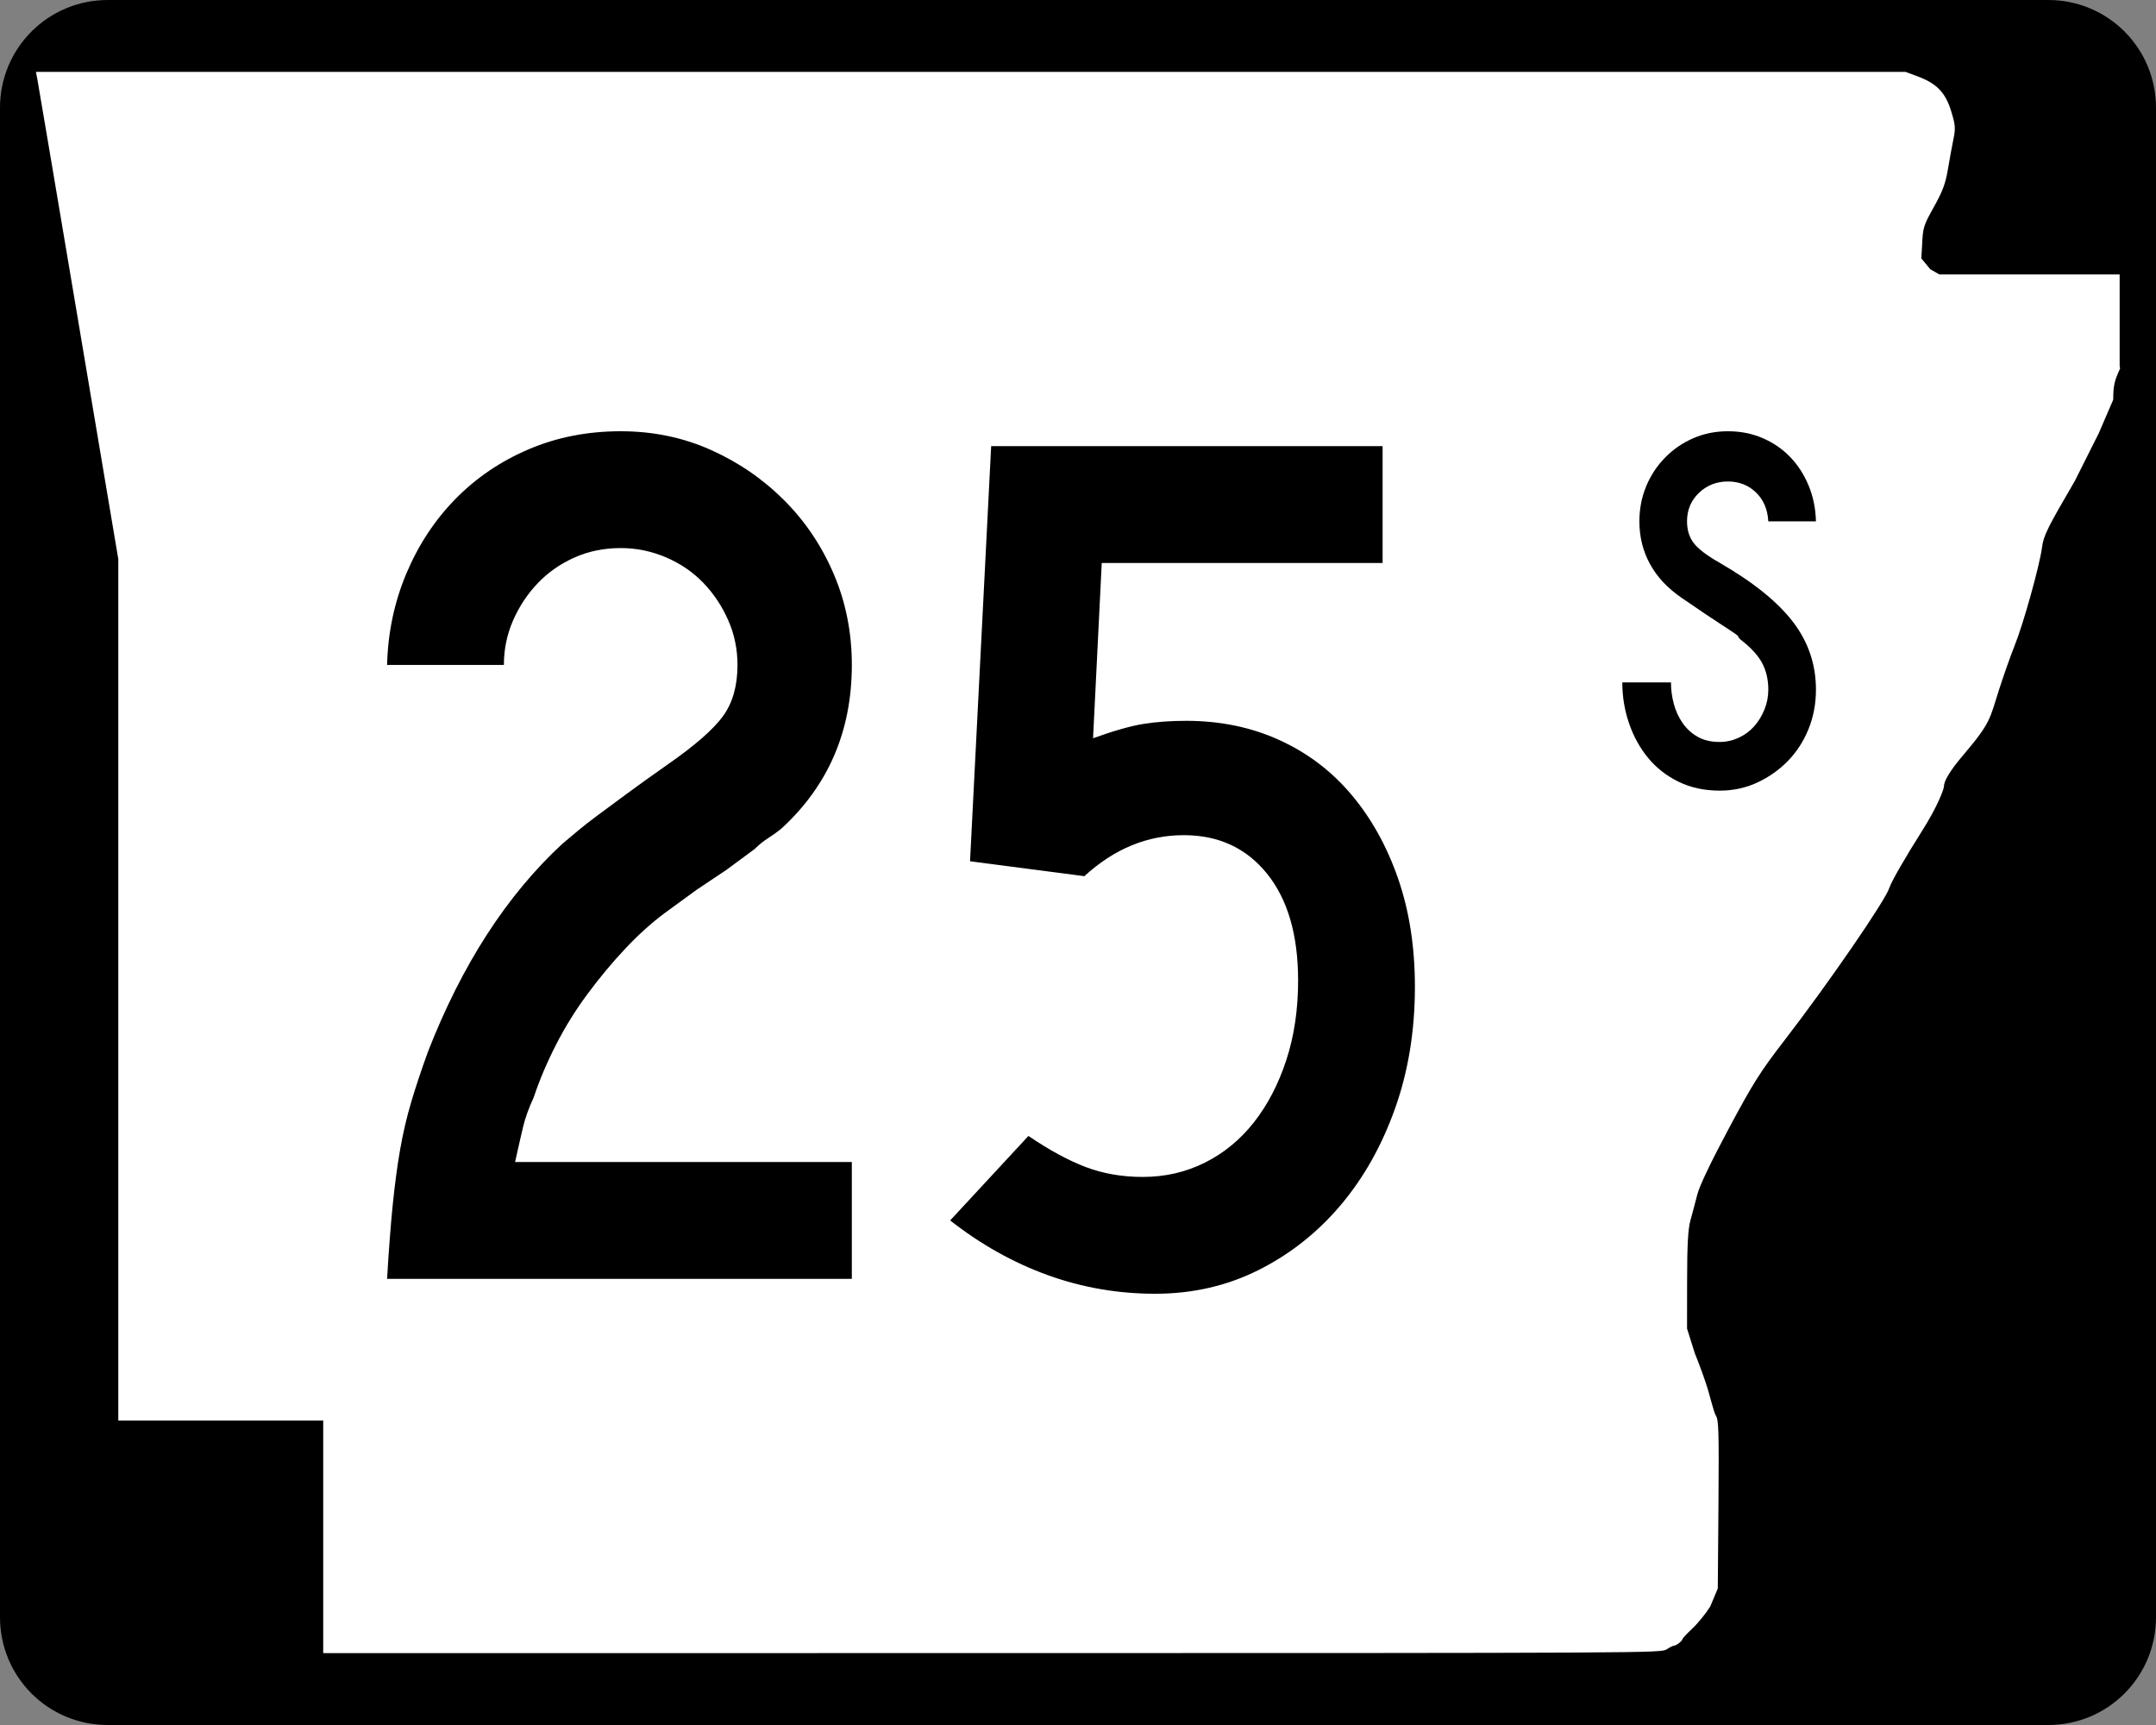
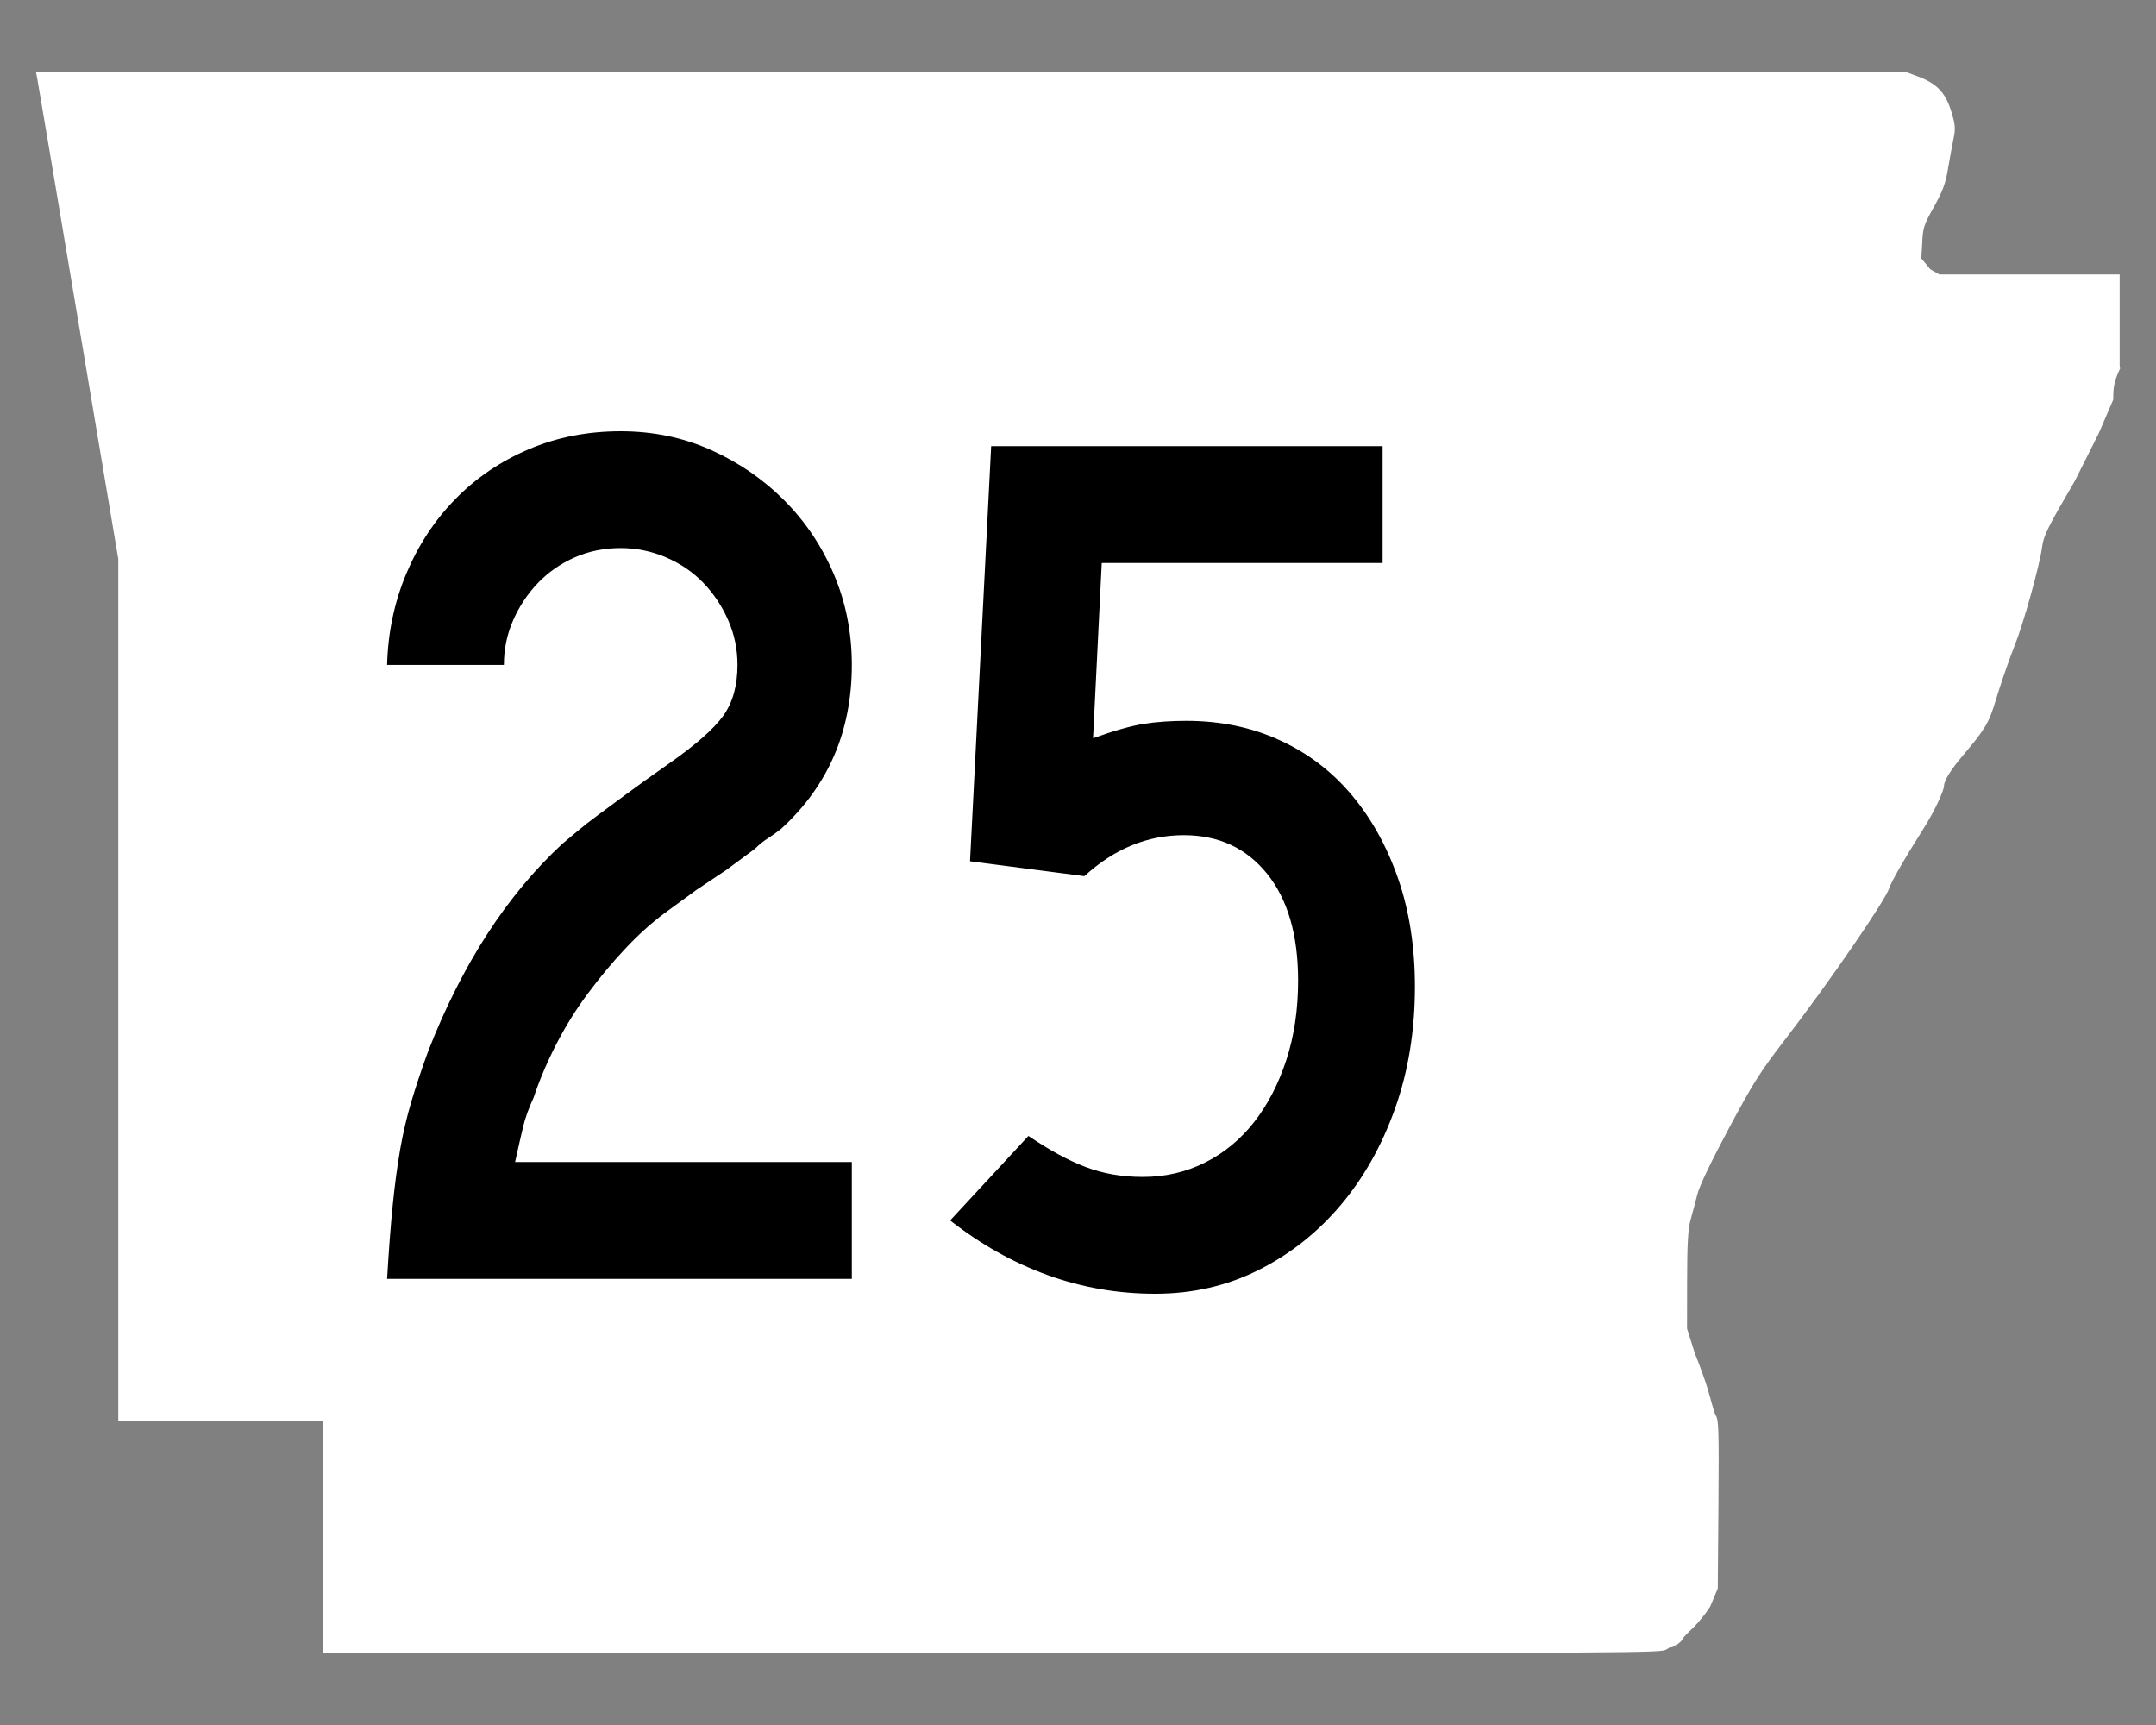
<svg xmlns="http://www.w3.org/2000/svg" xmlns:ns1="http://sodipodi.sourceforge.net/DTD/sodipodi-0.dtd" xmlns:ns2="http://www.inkscape.org/namespaces/inkscape" width="750" height="600" id="svg2" ns1:version="0.32" ns2:version="0.44" version="1.0" ns1:docbase="C:\Documents and Settings\ltljltlj\Desktop\Signs\State Route Shields\Arkansas\Done" ns1:docname="Arkansas 25S.svg">
  <rect width="100%" height="100%" fill="#808080" stroke="none" />
  <defs id="defs4" />
  <ns1:namedview id="base" pagecolor="#ffffff" bordercolor="#666666" borderopacity="1.0" gridtolerance="10000" guidetolerance="10" objecttolerance="10" ns2:pageopacity="0.0" ns2:pageshadow="2" ns2:zoom="1.2866667" ns2:cx="375.00005" ns2:cy="300.00005" ns2:document-units="px" ns2:current-layer="layer1" width="750px" height="600px" ns2:window-width="1280" ns2:window-height="968" ns2:window-x="-4" ns2:window-y="-4" />
  <g ns2:label="Layer 1" ns2:groupmode="layer" id="layer1">
-     <path style="color:black;fill:black;fill-opacity:1;fill-rule:nonzero;stroke:none;stroke-width:0.874;stroke-linecap:butt;stroke-linejoin:miter;stroke-miterlimit:4;stroke-dashoffset:0;stroke-opacity:1;marker:none;marker-start:none;marker-mid:none;marker-end:none;visibility:visible;display:inline;overflow:visible" d="M 37.5,0 L 712.5,0 C 733.275,0 750,16.725 750,37.5 L 750,562.5 C 750,583.275 733.275,600 712.5,600 L 37.5,600 C 16.725,600 0,583.275 0,562.5 L 0,37.5 C 0,16.725 16.725,0 37.5,0 z " id="rect1872" />
    <path style="fill:white;fill-opacity:1" d="M 112.436,534.549 L 112.436,494.099 L 76.794,494.099 L 41.153,494.099 L 41.153,344.287 L 41.153,194.475 L 27.3,112.184 C 19.682,66.924 13.235,28.792 12.974,27.447 L 12.5,25 L 337.679,25 L 662.858,25 L 667.039,26.551 C 673.705,29.025 676.745,32.164 678.734,38.628 C 680.213,43.437 680.31,44.625 679.53,48.415 C 679.041,50.787 678.175,55.517 677.604,58.926 C 676.783,63.834 675.77,66.551 672.738,71.975 C 669.098,78.486 668.895,79.149 668.633,85.35 L 668.358,89.874 L 671.5,93.668 L 674.641,95.463 L 705.998,95.463 L 737.355,95.463 L 737.355,111.299 L 737.355,127.135 L 737.5,128.218 C 735.511,132.472 735.124,134.232 735.124,139.007 L 730.081,150.713 L 721.771,167.269 C 712.148,183.753 710.874,186.334 710.353,190.391 C 709.557,196.593 703.852,217.064 700.849,224.494 C 699.504,227.82 697.027,234.834 695.344,240.08 C 692.168,249.978 692.584,251.283 683.3,262.214 C 681.082,264.826 676.25,270.584 676.232,273.546 C 676.227,274.403 674.147,280.33 668.529,289.162 C 662.895,298.019 657.836,306.829 657.249,308.808 C 656,313.014 636.055,342.023 620.913,361.655 C 612.288,372.838 609.924,376.577 601.371,392.56 C 595.259,403.982 591.203,412.472 590.463,415.395 C 589.814,417.954 588.747,421.956 588.092,424.288 C 587.189,427.502 586.897,432.838 586.884,446.326 L 586.867,462.123 L 589.603,470.792 C 591.107,474.46 593.091,479.936 594.012,482.961 C 594.933,485.986 596.213,491.3 596.857,492.325 C 597.852,493.91 597.992,496.868 597.794,523.355 L 597.56,552.519 L 594.927,558.792 C 593.478,561.142 590.716,564.549 588.788,566.365 C 586.861,568.18 585.283,569.859 585.283,570.096 C 585.283,570.7 583.154,572.387 582.37,572.405 C 582.012,572.413 580.828,572.993 579.739,573.695 C 577.784,574.955 574.779,574.971 345.098,574.986 L 112.436,575 L 112.436,534.549 z " id="path3797" ns1:nodetypes="ccccccccccccssssccccccccccccssssssssssscccsscccssssccc" />
    <path style="font-size:432.277px;font-style:normal;font-variant:normal;font-weight:normal;font-stretch:normal;text-align:center;line-height:125%;writing-mode:lr-tb;text-anchor:middle;font-family:Roadgeek 2005 Series C" d="M 134.655,444.816 C 135.227,435.018 135.873,426.516 136.594,419.309 C 137.316,412.101 138.18,405.618 139.187,399.857 C 140.194,394.097 141.491,388.549 143.078,383.215 C 144.666,377.881 146.612,372.044 148.916,365.703 C 160.736,335.449 176.298,311.387 195.602,293.516 C 197.335,292.074 199.138,290.561 201.011,288.978 C 202.884,287.395 205.189,285.594 207.924,283.576 C 210.659,281.558 213.972,279.108 217.864,276.228 C 221.756,273.348 226.582,269.889 232.342,265.852 C 241.858,259.221 248.272,253.601 251.583,248.993 C 254.894,244.385 256.55,238.479 256.55,231.276 C 256.55,225.797 255.47,220.608 253.311,215.709 C 251.152,210.811 248.272,206.488 244.67,202.741 C 241.069,198.995 236.746,196.04 231.702,193.876 C 226.659,191.713 221.397,190.631 215.918,190.631 C 210.158,190.631 204.828,191.713 199.929,193.876 C 195.031,196.04 190.778,198.995 187.173,202.741 C 183.567,206.488 180.684,210.811 178.525,215.709 C 176.366,220.608 175.287,225.797 175.287,231.276 L 134.655,231.276 C 134.937,220.036 137.168,209.445 141.35,199.503 C 145.532,189.561 151.224,180.913 158.427,173.561 C 165.63,166.209 174.13,160.444 183.927,156.266 C 193.725,152.089 204.388,150 215.918,150 C 227.158,150 237.606,152.161 247.262,156.484 C 256.919,160.806 265.421,166.642 272.769,173.989 C 280.117,181.338 285.88,189.912 290.058,199.714 C 294.235,209.516 296.324,220.036 296.324,231.276 C 296.324,254.327 288.109,273.345 271.681,288.331 C 270.238,289.484 268.726,290.563 267.143,291.57 C 265.56,292.577 264.047,293.802 262.605,295.244 L 252.658,302.592 L 242.289,309.518 L 231.049,317.723 C 226.441,321.18 221.903,325.287 217.435,330.045 C 212.967,334.803 208.645,339.992 204.468,345.611 C 200.29,351.231 196.616,357.139 193.446,363.335 C 190.275,369.531 187.678,375.654 185.656,381.705 C 183.932,385.451 182.709,388.837 181.988,391.863 C 181.267,394.888 180.33,398.995 179.178,404.184 L 296.324,404.184 L 296.324,444.816 L 134.655,444.816 z M 492.199,343.237 C 492.199,358.504 489.893,372.622 485.28,385.59 C 480.667,398.558 474.326,409.797 466.257,419.309 C 458.188,428.82 448.679,436.313 437.729,441.788 C 426.78,447.263 414.819,450 401.847,450 C 388.883,450 376.421,447.839 364.461,443.516 C 352.5,439.194 341.19,432.855 330.531,424.5 L 357.759,395.108 C 364.962,400.007 371.591,403.608 377.646,405.912 C 383.701,408.216 390.33,409.369 397.533,409.368 C 405.308,409.369 412.51,407.711 419.142,404.395 C 425.773,401.08 431.465,396.396 436.219,390.346 C 440.972,384.295 444.719,377.092 447.458,368.737 C 450.198,360.382 451.568,351.161 451.568,341.073 C 451.568,325.217 447.964,312.823 440.757,303.891 C 433.549,294.961 423.895,290.495 411.794,290.495 C 399.112,290.495 387.586,295.249 377.217,304.756 L 337.443,299.571 L 344.791,155.184 L 480.96,155.184 L 480.96,195.829 L 383.259,195.829 L 380.238,256.776 C 387.441,254.182 393.276,252.524 397.744,251.803 C 402.212,251.082 407.185,250.721 412.664,250.721 C 424.476,250.721 435.28,252.955 445.077,257.422 C 454.874,261.89 463.232,268.231 470.149,276.445 C 477.066,284.66 482.47,294.387 486.362,305.626 C 490.253,316.866 492.199,329.403 492.199,343.237 L 492.199,343.237 z " id="text4692" />
-     <path style="font-size:180.115px;font-style:normal;font-variant:normal;font-weight:normal;font-stretch:normal;text-align:center;line-height:125%;writing-mode:lr-tb;text-anchor:middle;font-family:Roadgeek 2005 Series C" d="M 631.708,239.876 C 631.708,244.801 630.838,249.395 629.097,253.656 C 627.356,257.918 624.955,261.61 621.894,264.732 C 618.832,267.854 615.289,270.346 611.266,272.208 C 607.242,274.069 602.889,275 598.206,275 C 592.922,275 588.179,273.979 583.978,271.938 C 579.776,269.897 576.235,267.136 573.353,263.655 C 570.47,260.174 568.249,256.151 566.688,251.587 C 565.127,247.023 564.346,242.28 564.346,237.359 L 581.276,237.359 C 581.276,239.88 581.606,242.371 582.265,244.832 C 582.925,247.292 583.946,249.514 585.327,251.496 C 586.708,253.479 588.45,255.07 590.552,256.27 C 592.653,257.47 595.205,258.07 598.206,258.07 C 600.489,258.07 602.681,257.59 604.783,256.63 C 606.884,255.67 608.685,254.349 610.186,252.667 C 611.686,250.985 612.886,249.034 613.786,246.813 C 614.686,244.592 615.135,242.28 615.135,239.876 C 615.135,236.395 614.415,233.304 612.975,230.603 C 611.535,227.903 609.014,225.171 605.412,222.408 C 604.811,221.807 604.571,221.476 604.692,221.416 C 604.813,221.355 604.453,221.025 603.612,220.426 C 602.771,219.827 600.999,218.656 598.296,216.914 C 595.594,215.172 591.181,212.201 585.058,208.001 C 580.136,204.637 576.444,200.703 573.982,196.2 C 571.519,191.696 570.288,186.744 570.288,181.342 C 570.288,177.018 571.069,172.965 572.63,169.184 C 574.191,165.402 576.382,162.07 579.204,159.188 C 582.025,156.306 585.298,154.054 589.021,152.432 C 592.744,150.811 596.766,150 601.086,150 C 605.41,150 609.403,150.781 613.066,152.342 C 616.729,153.903 619.91,156.065 622.611,158.828 C 625.312,161.591 627.473,164.893 629.094,168.736 C 630.716,172.578 631.587,176.78 631.708,181.342 L 615.135,181.342 C 614.897,177.139 613.457,173.777 610.815,171.256 C 608.173,168.735 604.93,167.474 601.086,167.474 C 597.125,167.474 593.763,168.795 591.002,171.437 C 588.241,174.079 586.861,177.381 586.861,181.342 C 586.861,184.343 587.641,186.865 589.202,188.906 C 590.763,190.947 593.764,193.228 598.206,195.749 C 609.855,202.473 618.351,209.318 623.694,216.282 C 629.037,223.246 631.708,231.111 631.708,239.876 L 631.708,239.876 z " id="text1873" />
  </g>
</svg>